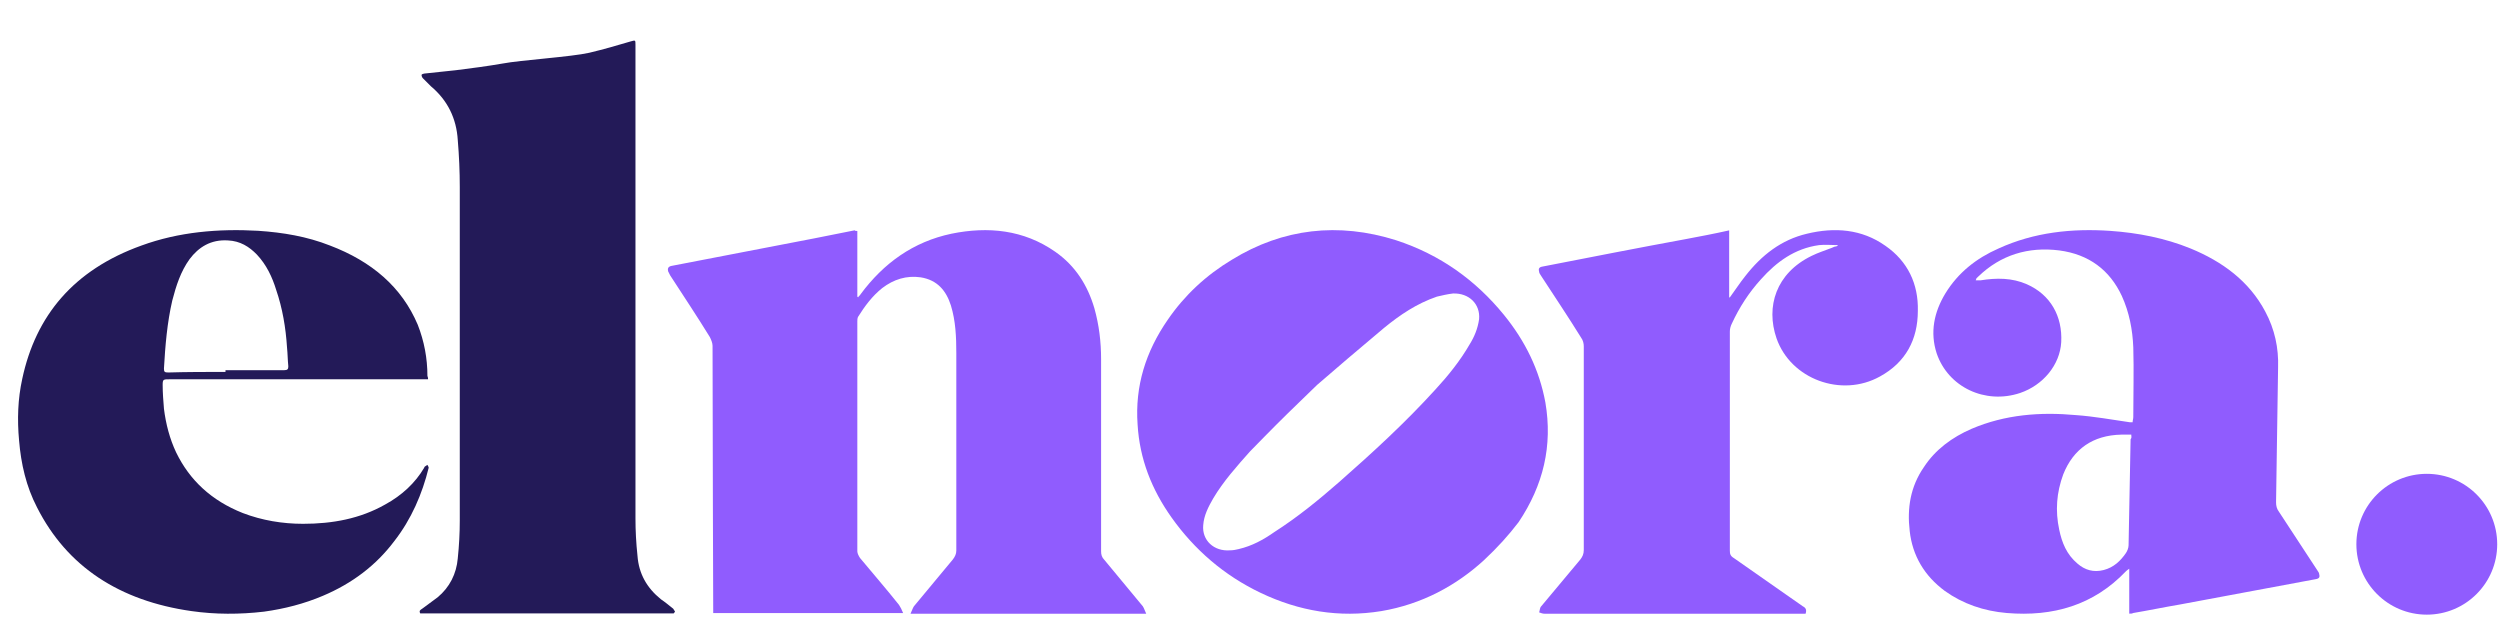
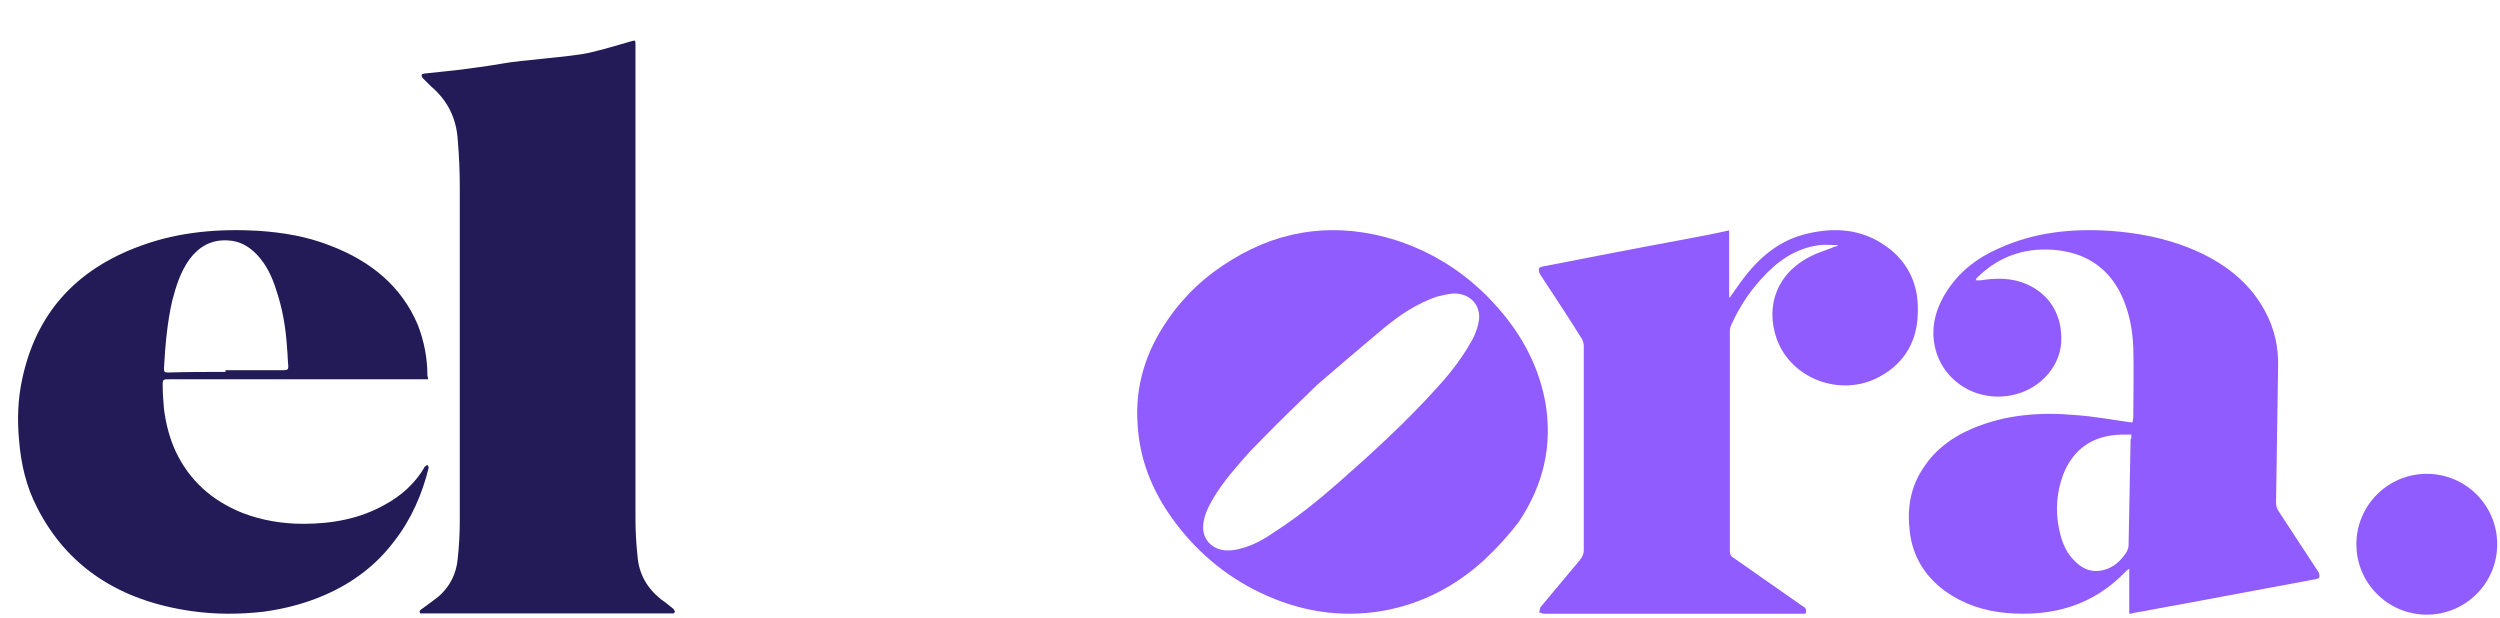
<svg xmlns="http://www.w3.org/2000/svg" width="554" height="137" viewBox="0 0 554 137" fill="none">
-   <path d="M189.984 51.187C189.984 56.098 189.984 61.008 189.984 65.769C189.984 65.769 190.133 65.769 190.133 65.918C190.282 65.621 190.58 65.472 190.73 65.174C195.803 58.33 202.369 53.568 210.875 51.783C218.933 50.146 226.842 50.89 233.855 55.8C238.332 58.925 241.018 63.24 242.51 68.299C243.554 72.019 244.002 75.738 244.002 79.607C244.002 93.743 244.002 107.878 244.002 122.162C244.002 122.906 244.151 123.501 244.748 124.096C247.583 127.519 250.419 130.941 253.254 134.363C253.552 134.81 253.702 135.405 254 136C236.541 136 219.231 136 201.772 136C202.071 135.405 202.22 134.81 202.518 134.363C205.353 130.941 208.189 127.519 211.173 123.948C211.621 123.353 211.919 122.757 211.919 122.013C211.919 107.432 211.919 92.85 211.919 78.268C211.919 74.697 211.77 71.126 210.725 67.704C209.681 64.43 207.741 62.049 204.01 61.454C200.877 61.008 198.042 61.901 195.505 63.835C193.266 65.621 191.625 67.852 190.133 70.233C189.984 70.531 189.984 70.977 189.984 71.275C189.984 88.237 189.984 105.2 189.984 122.162C189.984 122.609 190.282 123.204 190.58 123.65C193.416 127.072 196.4 130.495 199.235 134.066C199.534 134.512 199.832 135.107 200.131 135.851C182.522 135.851 158.05 135.851 158.05 135.851C158.05 135.851 157.901 91.659 157.901 76.631C157.901 76.036 157.602 75.292 157.304 74.697C154.469 70.084 151.484 65.62 148.5 61.008C148.35 60.71 148.201 60.413 148.052 60.115C147.903 59.52 148.052 59.074 148.798 58.925C159.393 56.842 169.839 54.907 180.433 52.824C183.418 52.229 186.402 51.634 189.387 51.039C189.536 51.188 189.685 51.187 189.984 51.187Z" fill="#905CFE" />
  <path d="M328.806 124.174C322.722 129.727 315.155 133.891 306.103 135.418C296.754 136.945 287.851 135.418 279.393 131.393C271.232 127.506 264.703 121.814 259.657 114.734C255.206 108.488 252.535 101.686 252.089 94.051C251.496 85.583 253.87 77.948 258.767 70.868C262.477 65.454 267.225 61.012 273.012 57.541C284.29 50.6 296.606 49.212 309.368 53.238C319.161 56.431 327.026 62.122 333.258 69.757C338.007 75.588 341.123 81.973 342.458 89.192C344.09 98.77 342.013 107.516 336.523 115.706C334.297 118.621 331.923 121.259 328.806 124.174ZM291.858 85.305C286.961 90.025 283.548 93.356 280.283 96.688C279.245 97.799 278.057 98.909 277.019 100.02C274.051 103.351 271.083 106.683 268.857 110.431C267.819 112.236 266.78 114.179 266.632 116.4C266.335 119.732 269.006 122.231 272.567 121.953C273.309 121.953 273.903 121.814 274.496 121.675C277.464 120.981 279.987 119.593 282.361 117.927C287.554 114.596 292.154 110.848 296.754 106.822C304.174 100.297 311.445 93.634 318.122 86.277C320.942 83.223 323.613 79.891 325.69 76.282C326.729 74.616 327.471 72.811 327.768 70.729C328.064 67.397 325.542 64.899 321.981 65.038C320.793 65.176 319.606 65.454 318.419 65.732C313.968 67.259 310.258 69.757 306.696 72.673C301.206 77.254 295.716 81.973 291.858 85.305Z" fill="#905CFE" />
  <path d="M471.841 135.985C471.841 132.667 471.841 129.493 471.841 126.031C471.394 126.32 471.244 126.464 471.095 126.608C463.932 134.109 454.978 136.706 444.68 135.84C439.606 135.408 434.98 133.821 430.95 130.936C426.473 127.618 423.787 123.146 423.19 117.665C422.593 112.616 423.339 107.855 426.324 103.528C428.861 99.633 432.592 96.892 436.92 95.017C444.382 91.843 452.142 91.266 460.052 91.988C464.081 92.276 467.961 92.997 471.99 93.574C472.14 93.574 472.289 93.574 472.587 93.574C472.587 93.142 472.737 92.853 472.737 92.42C472.737 87.227 472.886 82.034 472.737 76.985C472.587 73.09 471.841 69.195 470.2 65.589C467.513 59.819 462.887 56.357 456.321 55.492C449.456 54.626 443.337 56.501 438.412 61.262C438.263 61.406 438.114 61.55 437.965 61.694C437.965 61.694 437.965 61.839 437.815 62.127C438.263 62.127 438.561 62.127 438.86 62.127C442.442 61.55 445.874 61.55 449.157 62.993C454.381 65.301 457.067 70.061 456.768 75.831C456.47 80.88 452.739 85.352 447.665 87.083C439.905 89.68 431.697 85.785 429.16 78.284C427.667 73.667 428.563 69.196 431.1 65.012C433.935 60.396 437.965 57.223 442.889 55.059C450.799 51.452 459.156 50.587 467.663 51.164C473.781 51.597 479.751 52.751 485.422 55.059C492.436 57.944 498.405 62.271 501.987 69.051C504.076 72.946 504.972 77.129 504.823 81.457C504.673 91.41 504.524 101.364 504.375 111.317C504.375 112.039 504.524 112.76 504.972 113.337C507.807 117.665 510.643 121.992 513.478 126.32C513.628 126.608 513.926 126.897 513.926 127.185C514.075 127.762 514.075 128.195 513.18 128.339C503.181 130.215 493.033 132.09 483.034 133.965C479.602 134.542 476.169 135.263 472.737 135.84C472.438 135.985 472.289 135.985 471.841 135.985ZM472.289 96.315C471.543 96.315 470.797 96.315 470.05 96.315C463.782 96.459 459.455 99.489 457.216 105.115C455.724 109.154 455.425 113.193 456.321 117.376C456.918 120.261 457.962 122.858 460.35 124.877C461.992 126.32 463.932 126.897 466.17 126.32C468.409 125.743 469.901 124.3 471.095 122.569C471.394 122.136 471.692 121.415 471.692 120.838C471.841 113.049 471.991 105.259 472.14 97.325C472.438 97.036 472.289 96.748 472.289 96.315Z" fill="#905CFE" />
  <path d="M407.161 54.318C405.812 54.318 404.463 54.169 403.114 54.318C397.72 55.06 393.674 58.03 390.227 61.892C387.529 64.862 385.432 68.129 383.783 71.694C383.483 72.288 383.334 72.882 383.334 73.476C383.334 89.664 383.334 105.852 383.334 122.04C383.334 122.782 383.483 123.228 384.233 123.673C389.328 127.238 394.423 130.802 399.518 134.366C400.117 134.663 400.417 135.109 400.117 136C399.818 136 399.518 136 399.068 136C380.187 136 361.305 136 342.273 136C341.824 136 341.524 135.852 341.074 135.703C341.224 135.258 341.224 134.663 341.524 134.366C344.371 130.951 347.368 127.386 350.215 123.97C350.665 123.376 350.965 122.782 350.965 121.891C350.965 106.891 350.965 91.743 350.965 76.743C350.965 76.149 350.815 75.406 350.365 74.812C347.518 70.209 344.521 65.753 341.524 61.149C341.374 60.852 341.074 60.555 341.074 60.258C340.924 59.664 340.924 59.218 341.824 59.07C352.463 56.991 363.103 54.912 373.593 52.981C376.74 52.387 379.887 51.793 383.184 51.05C383.184 56.1 383.184 61.001 383.184 65.902H383.334C384.532 64.268 385.581 62.634 386.78 61.149C390.377 56.545 394.723 53.13 400.417 51.793C406.561 50.308 412.555 50.753 417.8 54.466C422.746 57.882 425.143 62.931 424.993 68.872C424.993 75.258 422.296 80.307 416.601 83.426C408.06 88.179 396.821 84.02 393.674 74.961C391.276 67.981 393.524 60.555 401.466 56.694C402.965 55.951 404.463 55.506 405.962 54.912C406.261 54.763 406.561 54.615 406.861 54.615C407.31 54.466 407.31 54.466 407.161 54.318Z" fill="#905CFE" />
  <path d="M537.777 136.206C546.394 136.206 553.38 129.22 553.38 120.603C553.38 111.986 546.394 105 537.777 105C529.159 105 522.174 111.986 522.174 120.603C522.174 129.22 529.159 136.206 537.777 136.206Z" fill="#905CFE" />
  <path d="M149.29 135.926C132.944 135.926 109.317 135.926 93.12 135.926C92.822 135.331 93.12 135.183 93.565 134.885C94.754 133.994 95.794 133.251 96.983 132.359C99.658 130.13 101.144 127.158 101.441 123.74C101.738 120.917 101.887 118.094 101.887 115.419C101.887 90.752 101.887 66.084 101.887 41.417C101.887 37.999 101.738 34.581 101.441 31.015C101.144 26.26 99.212 22.248 95.497 19.127C94.903 18.533 94.308 17.938 93.714 17.344C93.565 17.195 93.417 16.898 93.417 16.601C93.417 16.452 93.863 16.304 94.011 16.304C96.389 16.006 98.618 15.858 100.995 15.561C104.562 15.115 107.979 14.669 111.397 14.075C115.261 13.332 126.703 12.589 130.566 11.697C133.687 10.954 136.808 10.063 139.78 9.171C140.82 8.874 140.82 8.874 140.82 9.914C140.82 44.835 140.82 79.904 140.82 114.825C140.82 117.648 140.968 120.323 141.266 123.146C141.563 127.158 143.346 130.279 146.467 132.805C147.358 133.399 148.25 134.142 148.993 134.737C149.29 134.885 149.29 135.183 149.587 135.48C149.439 135.777 149.438 135.777 149.29 135.926Z" fill="#231A58" />
  <path d="M94.858 84.049C94.432 84.049 94.006 84.049 93.579 84.049C74.97 84.049 56.219 84.049 37.61 84.049C36.189 84.049 36.047 84.049 36.047 85.305C36.047 87.064 36.189 88.822 36.331 90.581C36.757 93.972 37.61 97.237 39.03 100.251C42.013 106.406 46.843 110.927 53.804 113.69C58.066 115.323 62.611 116.076 67.157 116.076C73.692 116.076 79.8 114.946 85.34 111.806C89.034 109.797 92.017 107.033 94.006 103.642C94.006 103.517 94.148 103.391 94.148 103.391C94.29 103.266 94.574 103.14 94.716 103.014C94.858 103.266 95 103.517 95 103.642C93.579 109.42 91.165 115.072 87.329 119.97C83.352 125.245 78.095 129.264 71.561 132.027C67.441 133.785 63.038 134.916 58.492 135.544C53.094 136.172 47.696 136.172 42.44 135.418C26.529 133.157 14.881 125.622 8.204 112.434C5.789 107.787 4.653 102.763 4.227 97.614C3.8 92.967 3.942 88.445 4.937 83.924C7.92 69.983 16.301 59.81 31.359 54.409C39.598 51.395 48.406 50.641 57.213 51.144C62.753 51.52 68.01 52.4 73.124 54.409C82.357 57.926 89.034 63.578 92.585 71.992C94.006 75.635 94.716 79.403 94.716 83.296C94.858 83.673 94.858 83.798 94.858 84.049ZM49.968 82.417C49.968 82.291 49.968 82.166 49.968 82.04C54.23 82.04 58.492 82.04 62.895 82.04C63.748 82.04 63.89 81.789 63.89 81.161C63.748 79.779 63.748 78.398 63.606 77.016C63.322 72.62 62.611 68.35 61.191 64.206C60.339 61.442 59.06 58.679 56.929 56.419C55.224 54.66 53.236 53.404 50.537 53.279C46.701 53.028 44.002 54.786 42.013 57.423C40.025 60.186 39.03 63.326 38.178 66.592C37.041 71.49 36.615 76.639 36.331 81.663C36.331 82.417 36.473 82.542 37.325 82.542C41.587 82.417 45.707 82.417 49.968 82.417Z" fill="#231A58" />
</svg>